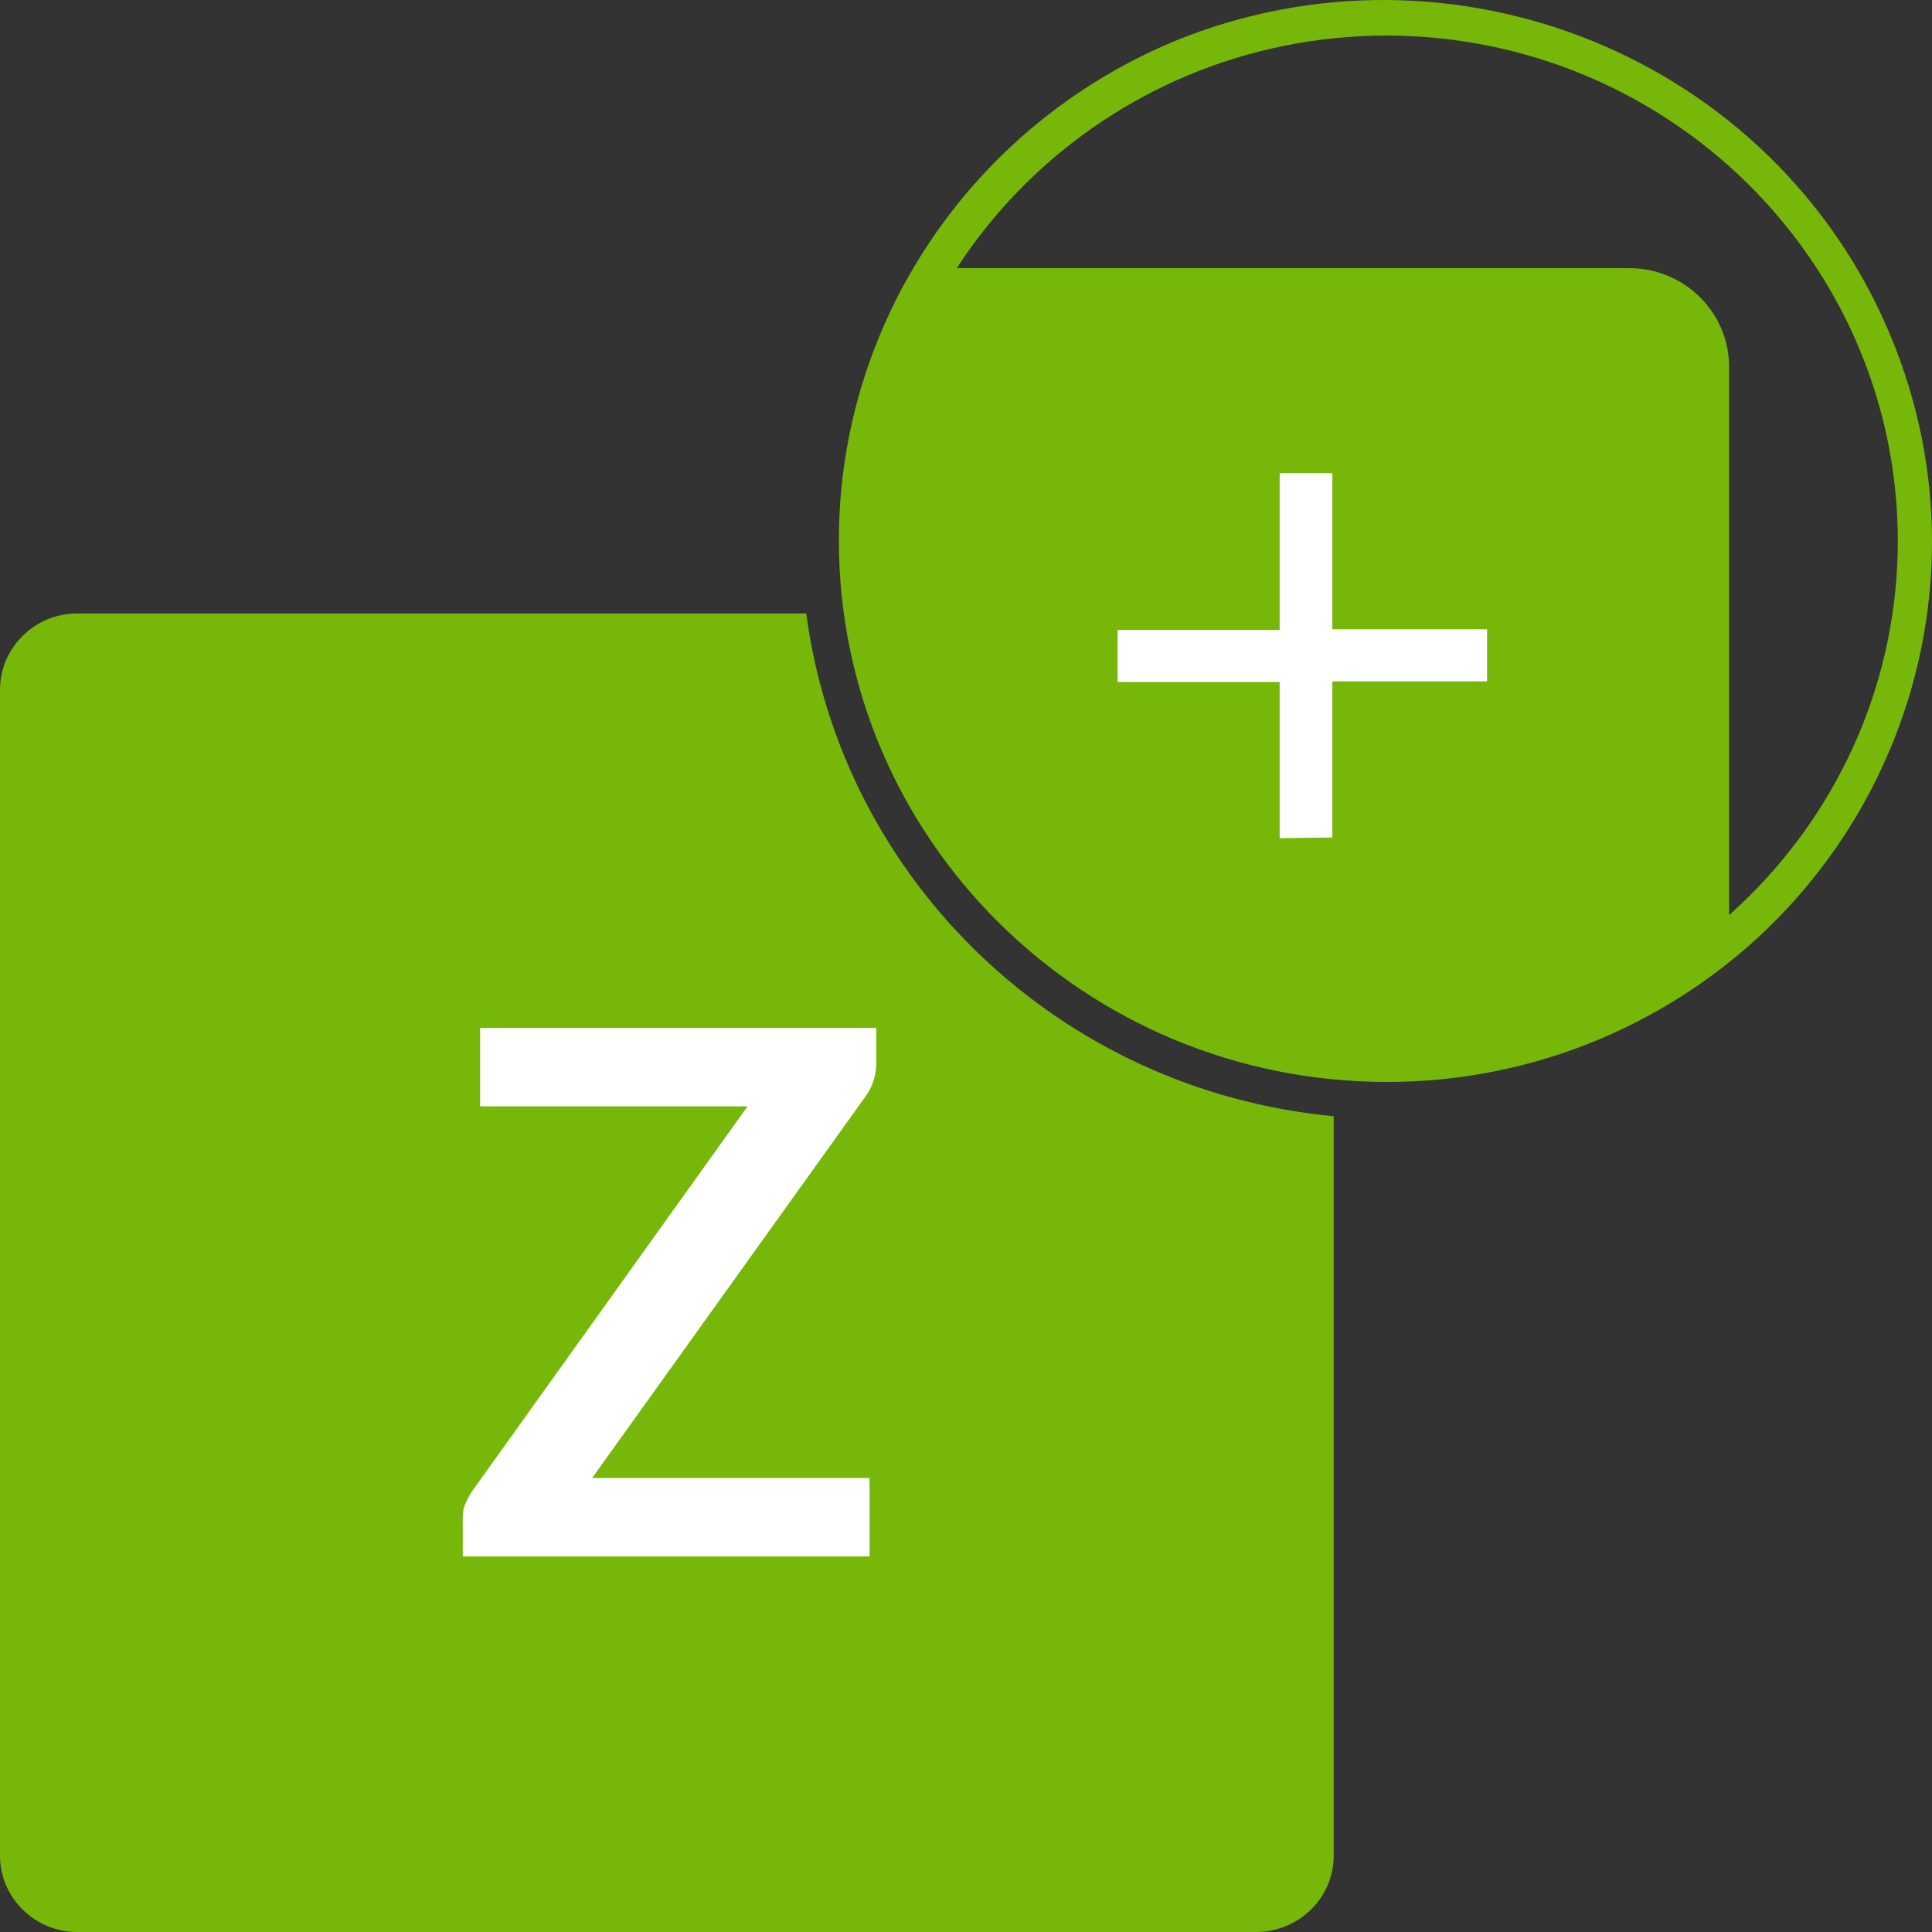
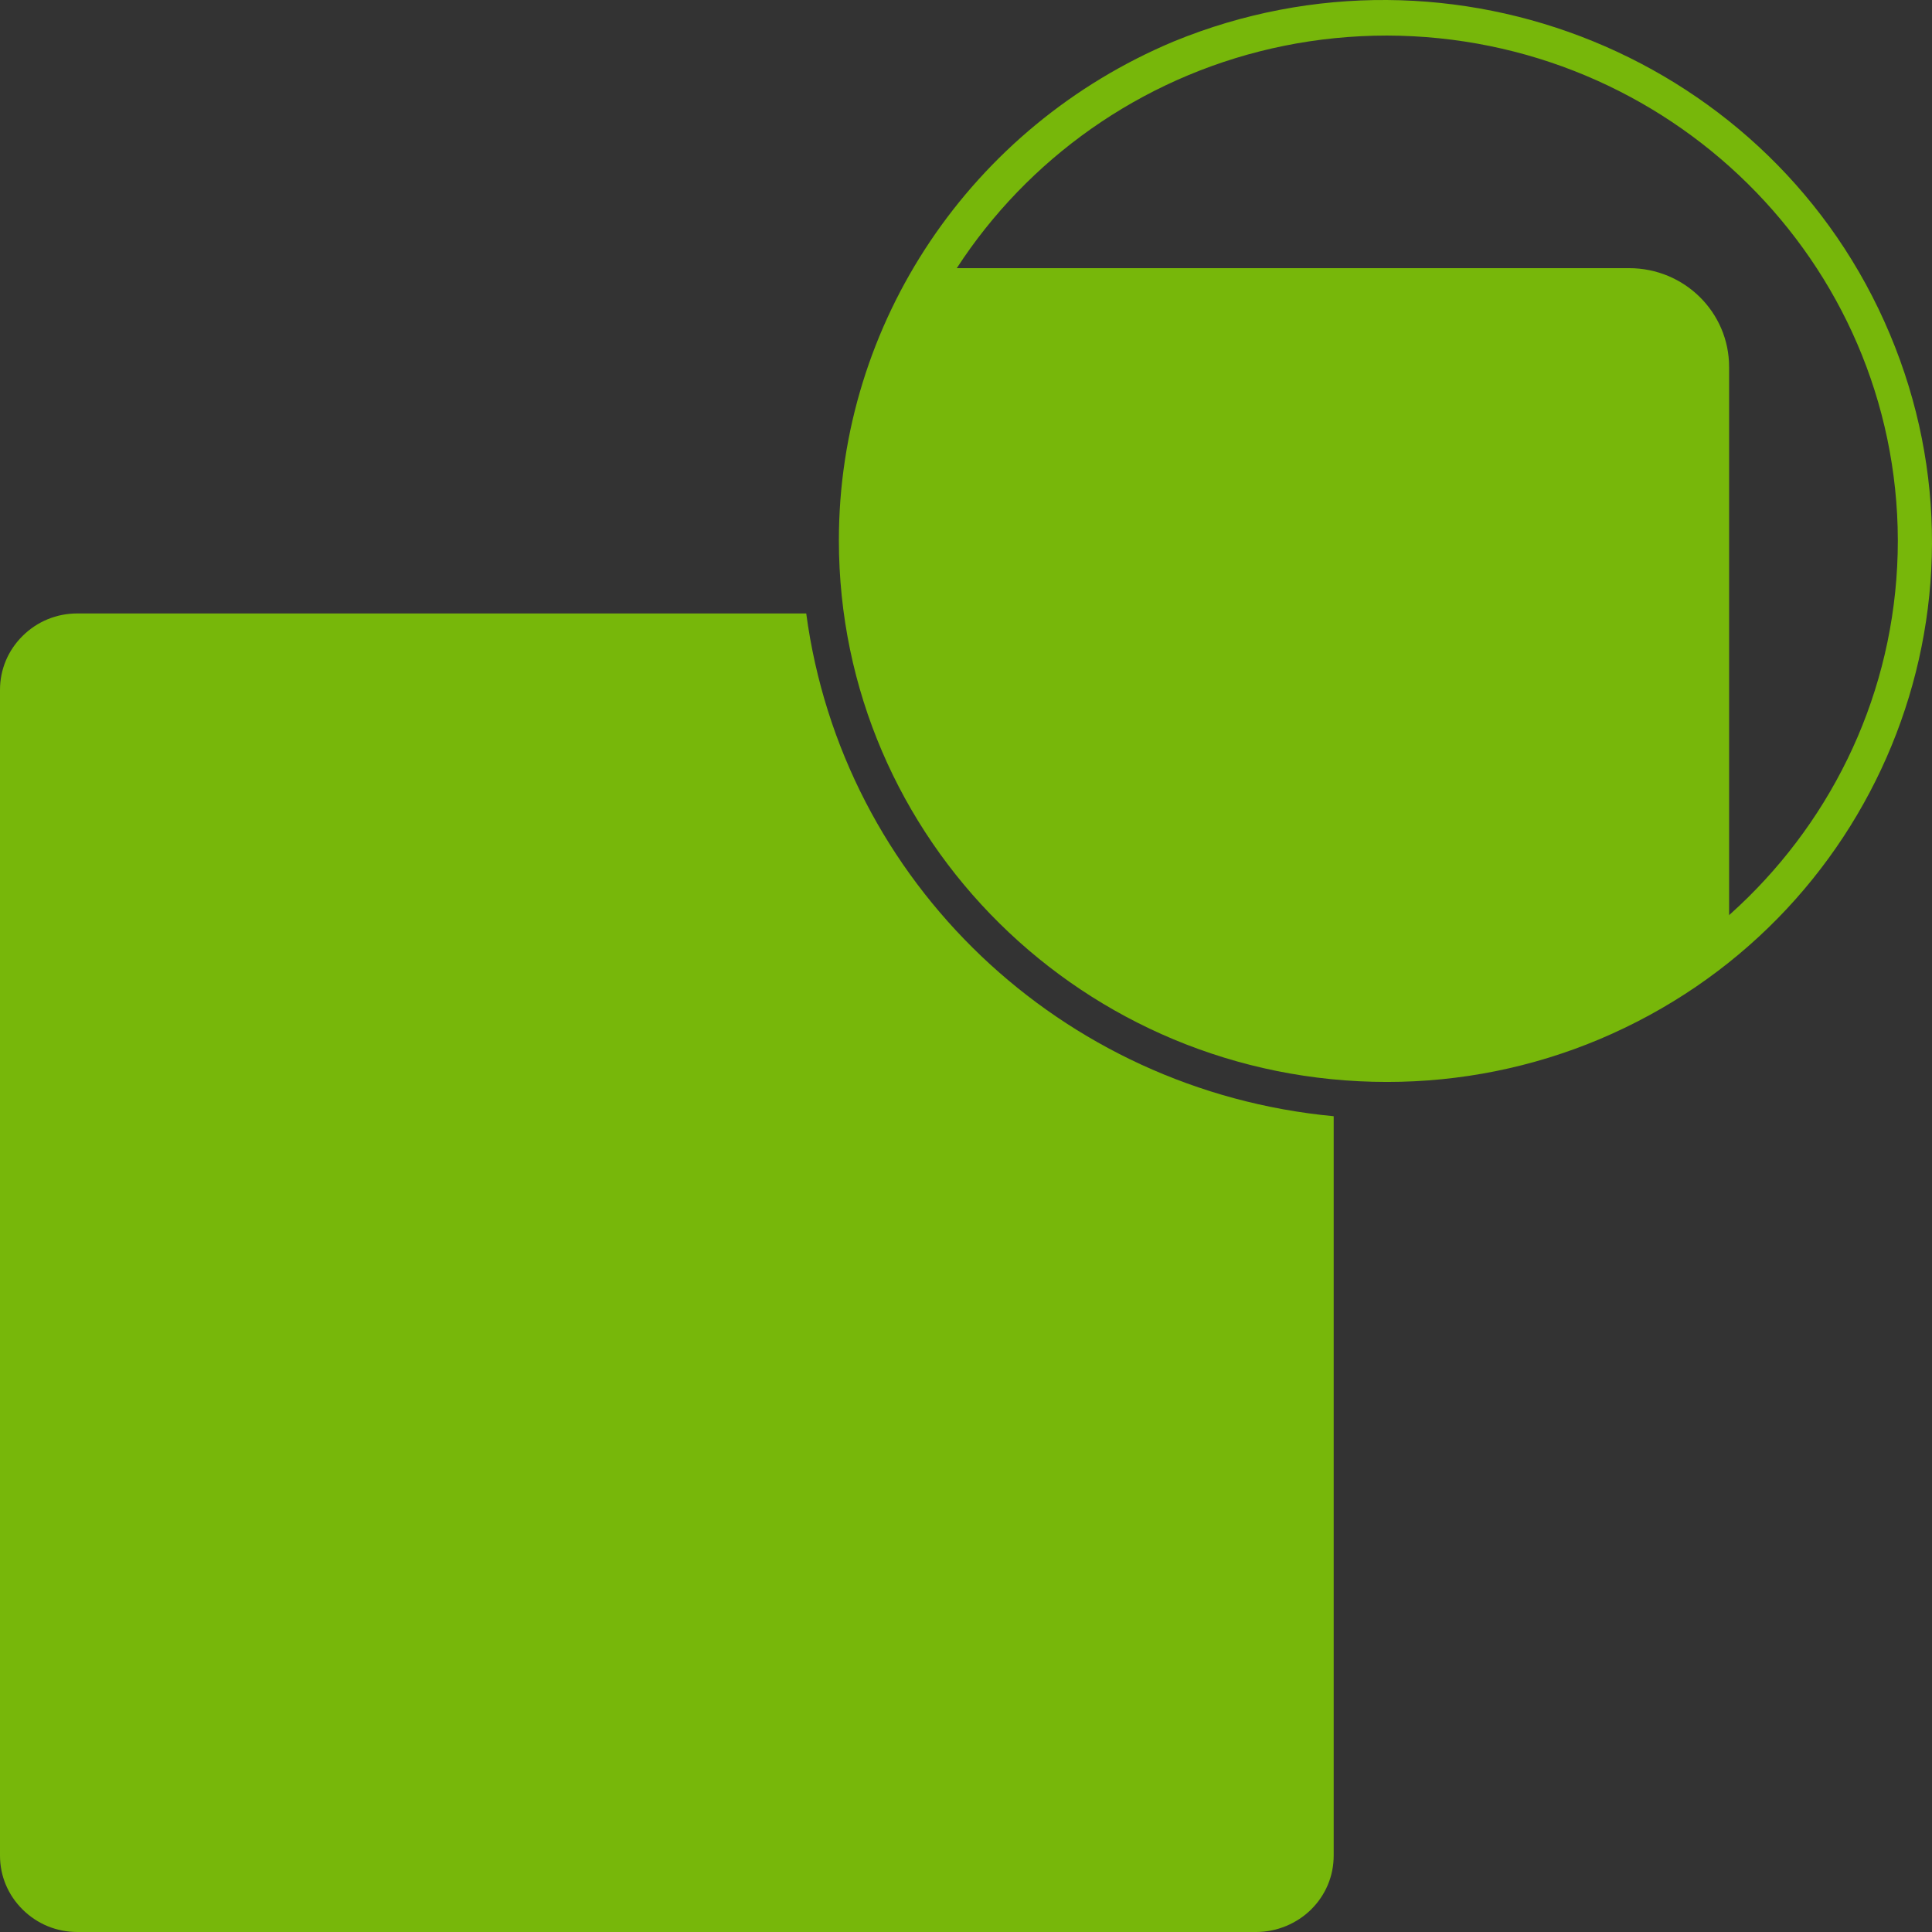
<svg xmlns="http://www.w3.org/2000/svg" version="1.1" id="Слой_1" x="0px" y="0px" width="136.063px" height="136.063px" viewBox="296.368 160.858 136.063 136.063" xml:space="preserve">
  <rect x="296.368" y="160.858" width="136.063" height="136.063" fill="#333333" stroke="none" />
  <g>
    <g>
      <g id="a">
        <g transform="translate(-440.002 -490.999)">
          <path fill="#77B70A" d="M819.542,724.017c-2.255-0.928-4.368-2.088-6.387-3.434c-16.484-11.092-21.463-32.856-11.412-49.841      h49.357c3.898,0,7.044,3.11,7.044,6.961v40.652c-0.939,0.788-1.972,1.531-3.005,2.228c-2.02,1.346-4.133,2.506-6.387,3.434      C839.408,727.916,828.887,727.916,819.542,724.017L819.542,724.017z" />
-           <path fill="#FFFFFF" d="M826.492,710.885v-10.999H815.08v-3.666h11.412v-11.044h3.71v10.998h10.896v3.667h-10.896v10.998      L826.492,710.885z" />
          <path fill="#77B70A" d="M824.849,787.92h-83.03c-1.456,0-2.818-0.557-3.851-1.578c-1.034-1.021-1.598-2.367-1.598-3.806v-82.093      c0-1.438,0.563-2.784,1.598-3.806c1.032-1.021,2.395-1.578,3.851-1.578h51.33c2.536,18.934,17.939,33.598,37.147,35.409v52.068      c0,1.438-0.563,2.784-1.597,3.805C827.713,787.316,826.304,787.92,824.849,787.92z" />
          <g>
-             <path fill="#FFFFFF" d="M798.079,724.203v2.553c0,0.789-0.234,1.531-0.657,2.182l-19.349,27.008h19.537v5.522h-28.647v-2.738       c0-0.324,0.047-0.695,0.188-0.974c0.141-0.325,0.282-0.604,0.47-0.882l19.396-27.102h-18.832v-5.522h27.896V724.203       L798.079,724.203z" />
-           </g>
+             </g>
          <path fill="#77B70A" d="M834.053,728.054c-21.32,0-38.604-17.077-38.604-38.146c0-15.313,9.299-29.143,23.576-35.129      c19.677-8.075,42.267,1.16,50.438,20.604c8.125,19.305-0.986,41.441-20.429,49.655      C844.291,727.034,839.219,728.054,834.053,728.054z M834.053,654.361c-19.865,0-35.973,15.918-35.973,35.547      c0,19.63,16.107,35.547,35.973,35.547c19.866,0,35.974-15.917,35.974-35.547C869.98,670.279,853.871,654.408,834.053,654.361      L834.053,654.361z" />
        </g>
      </g>
    </g>
  </g>
</svg>